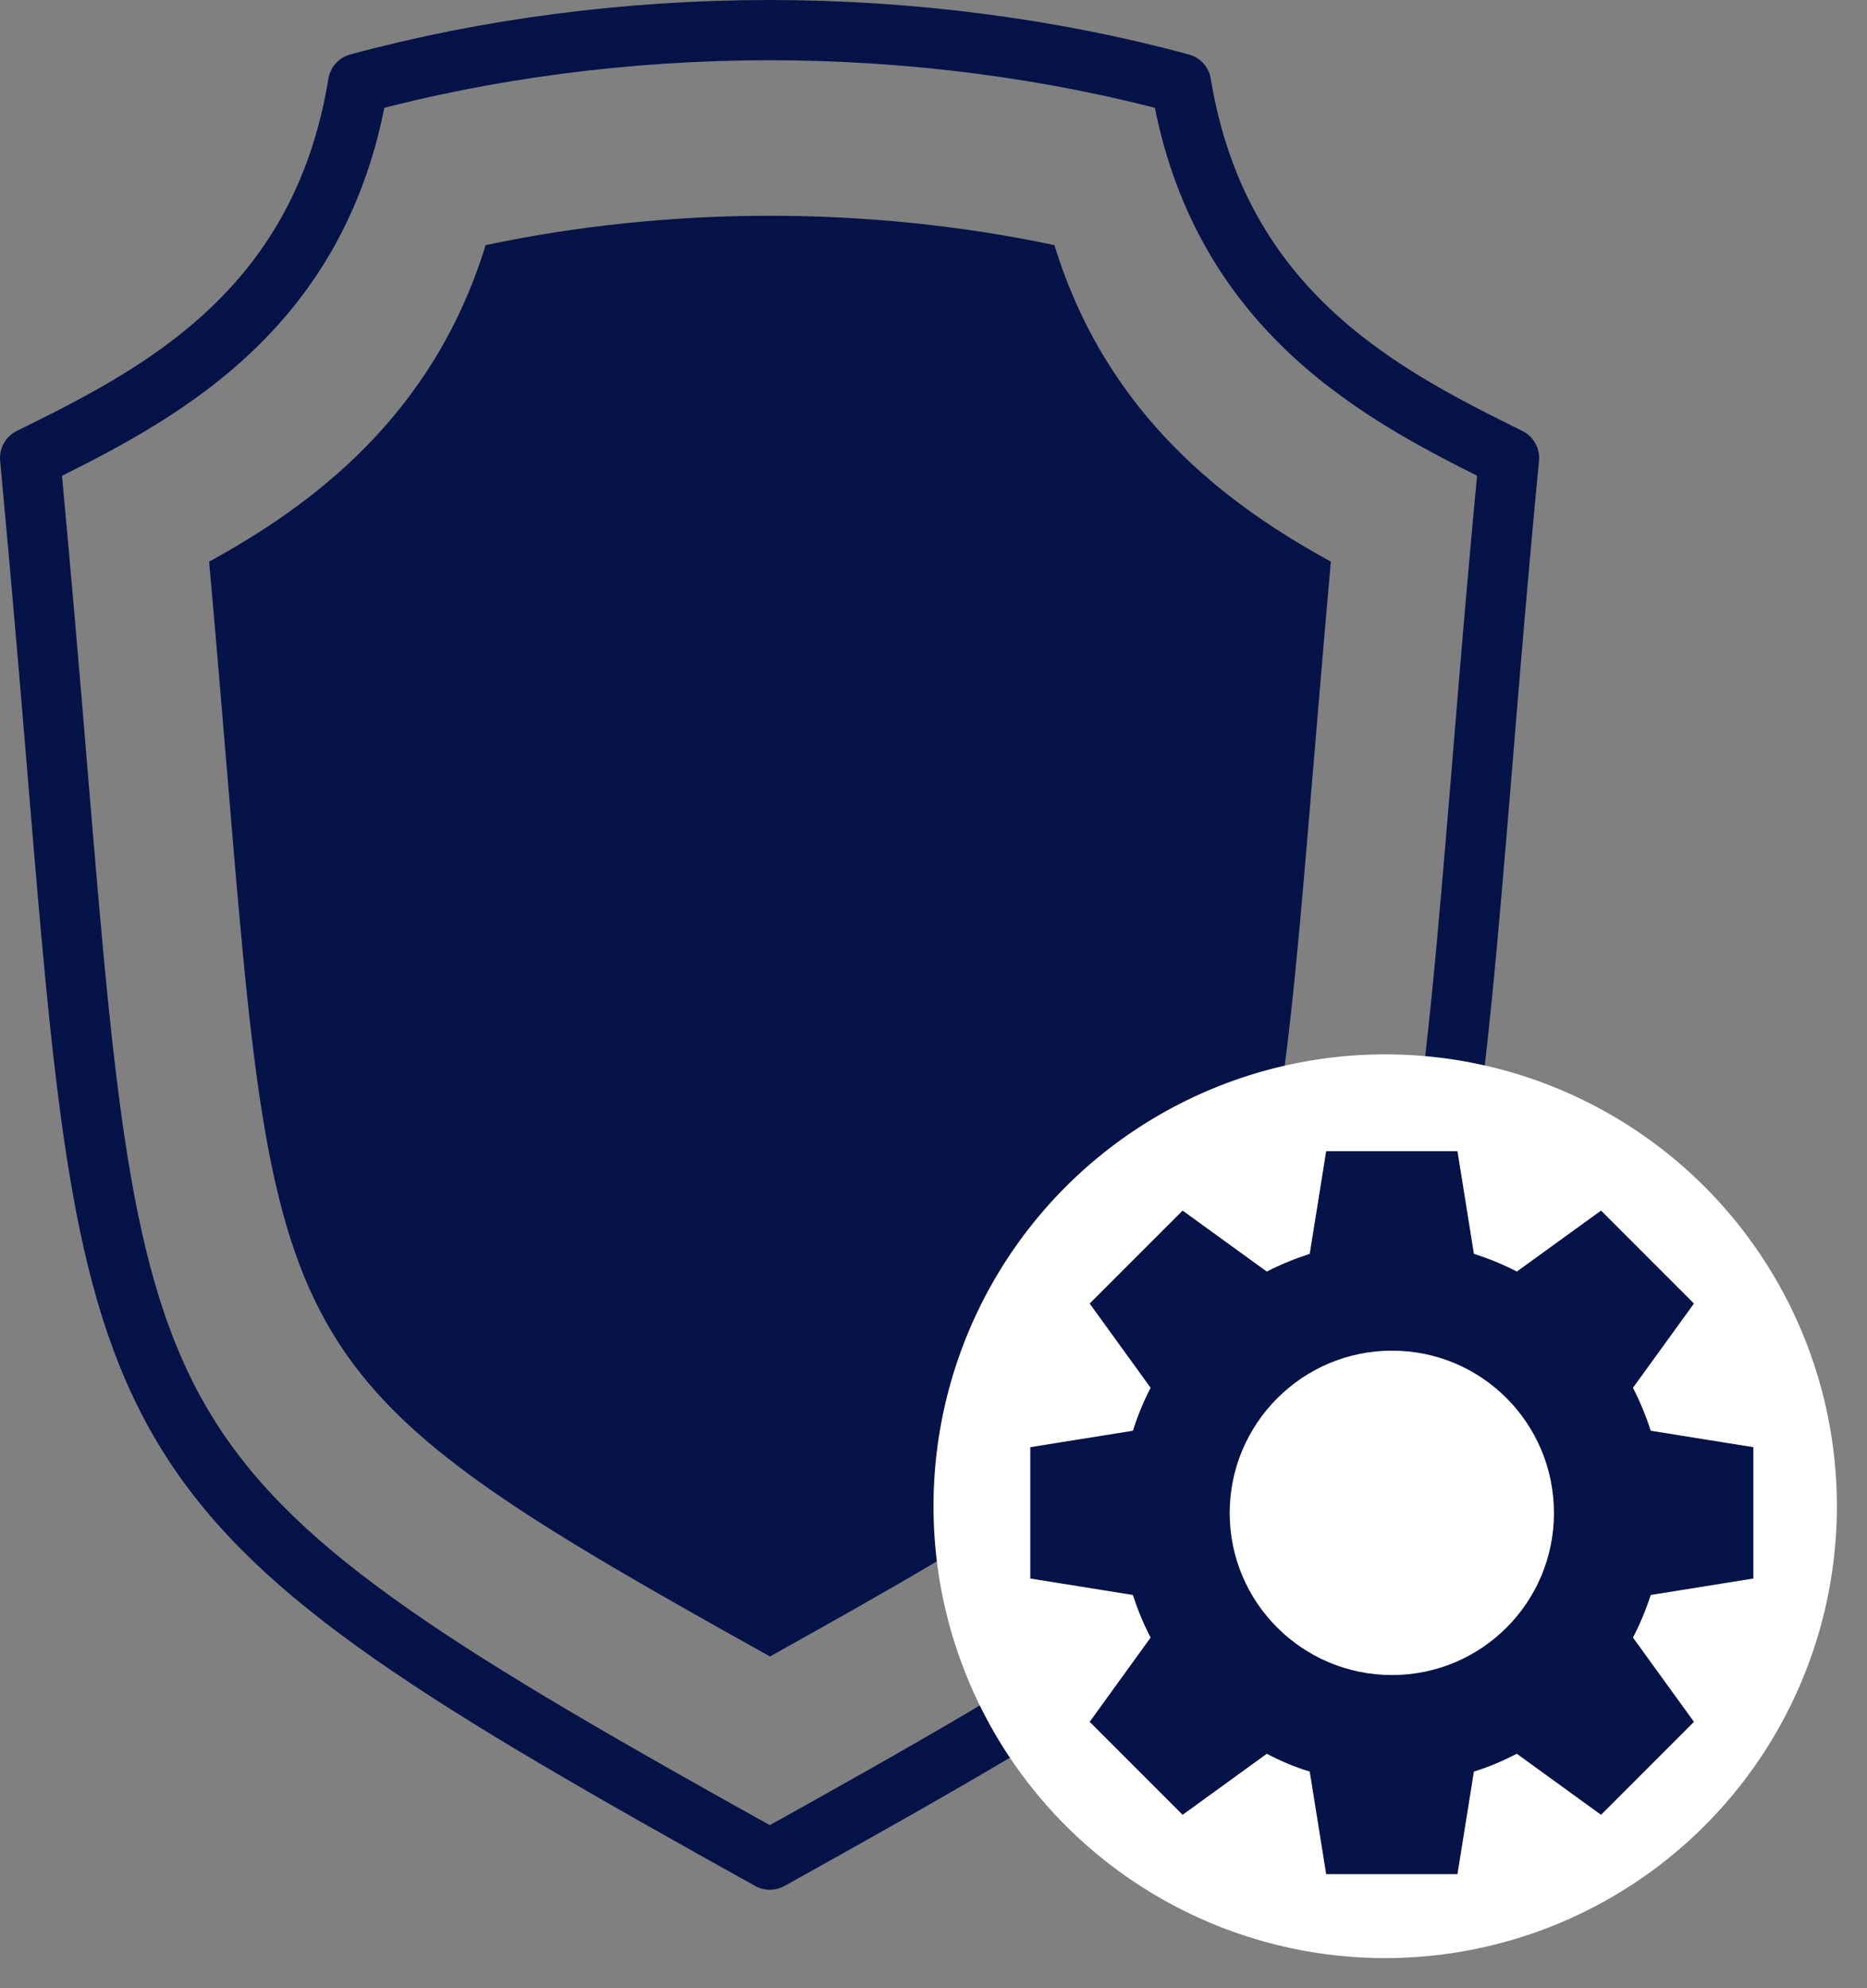
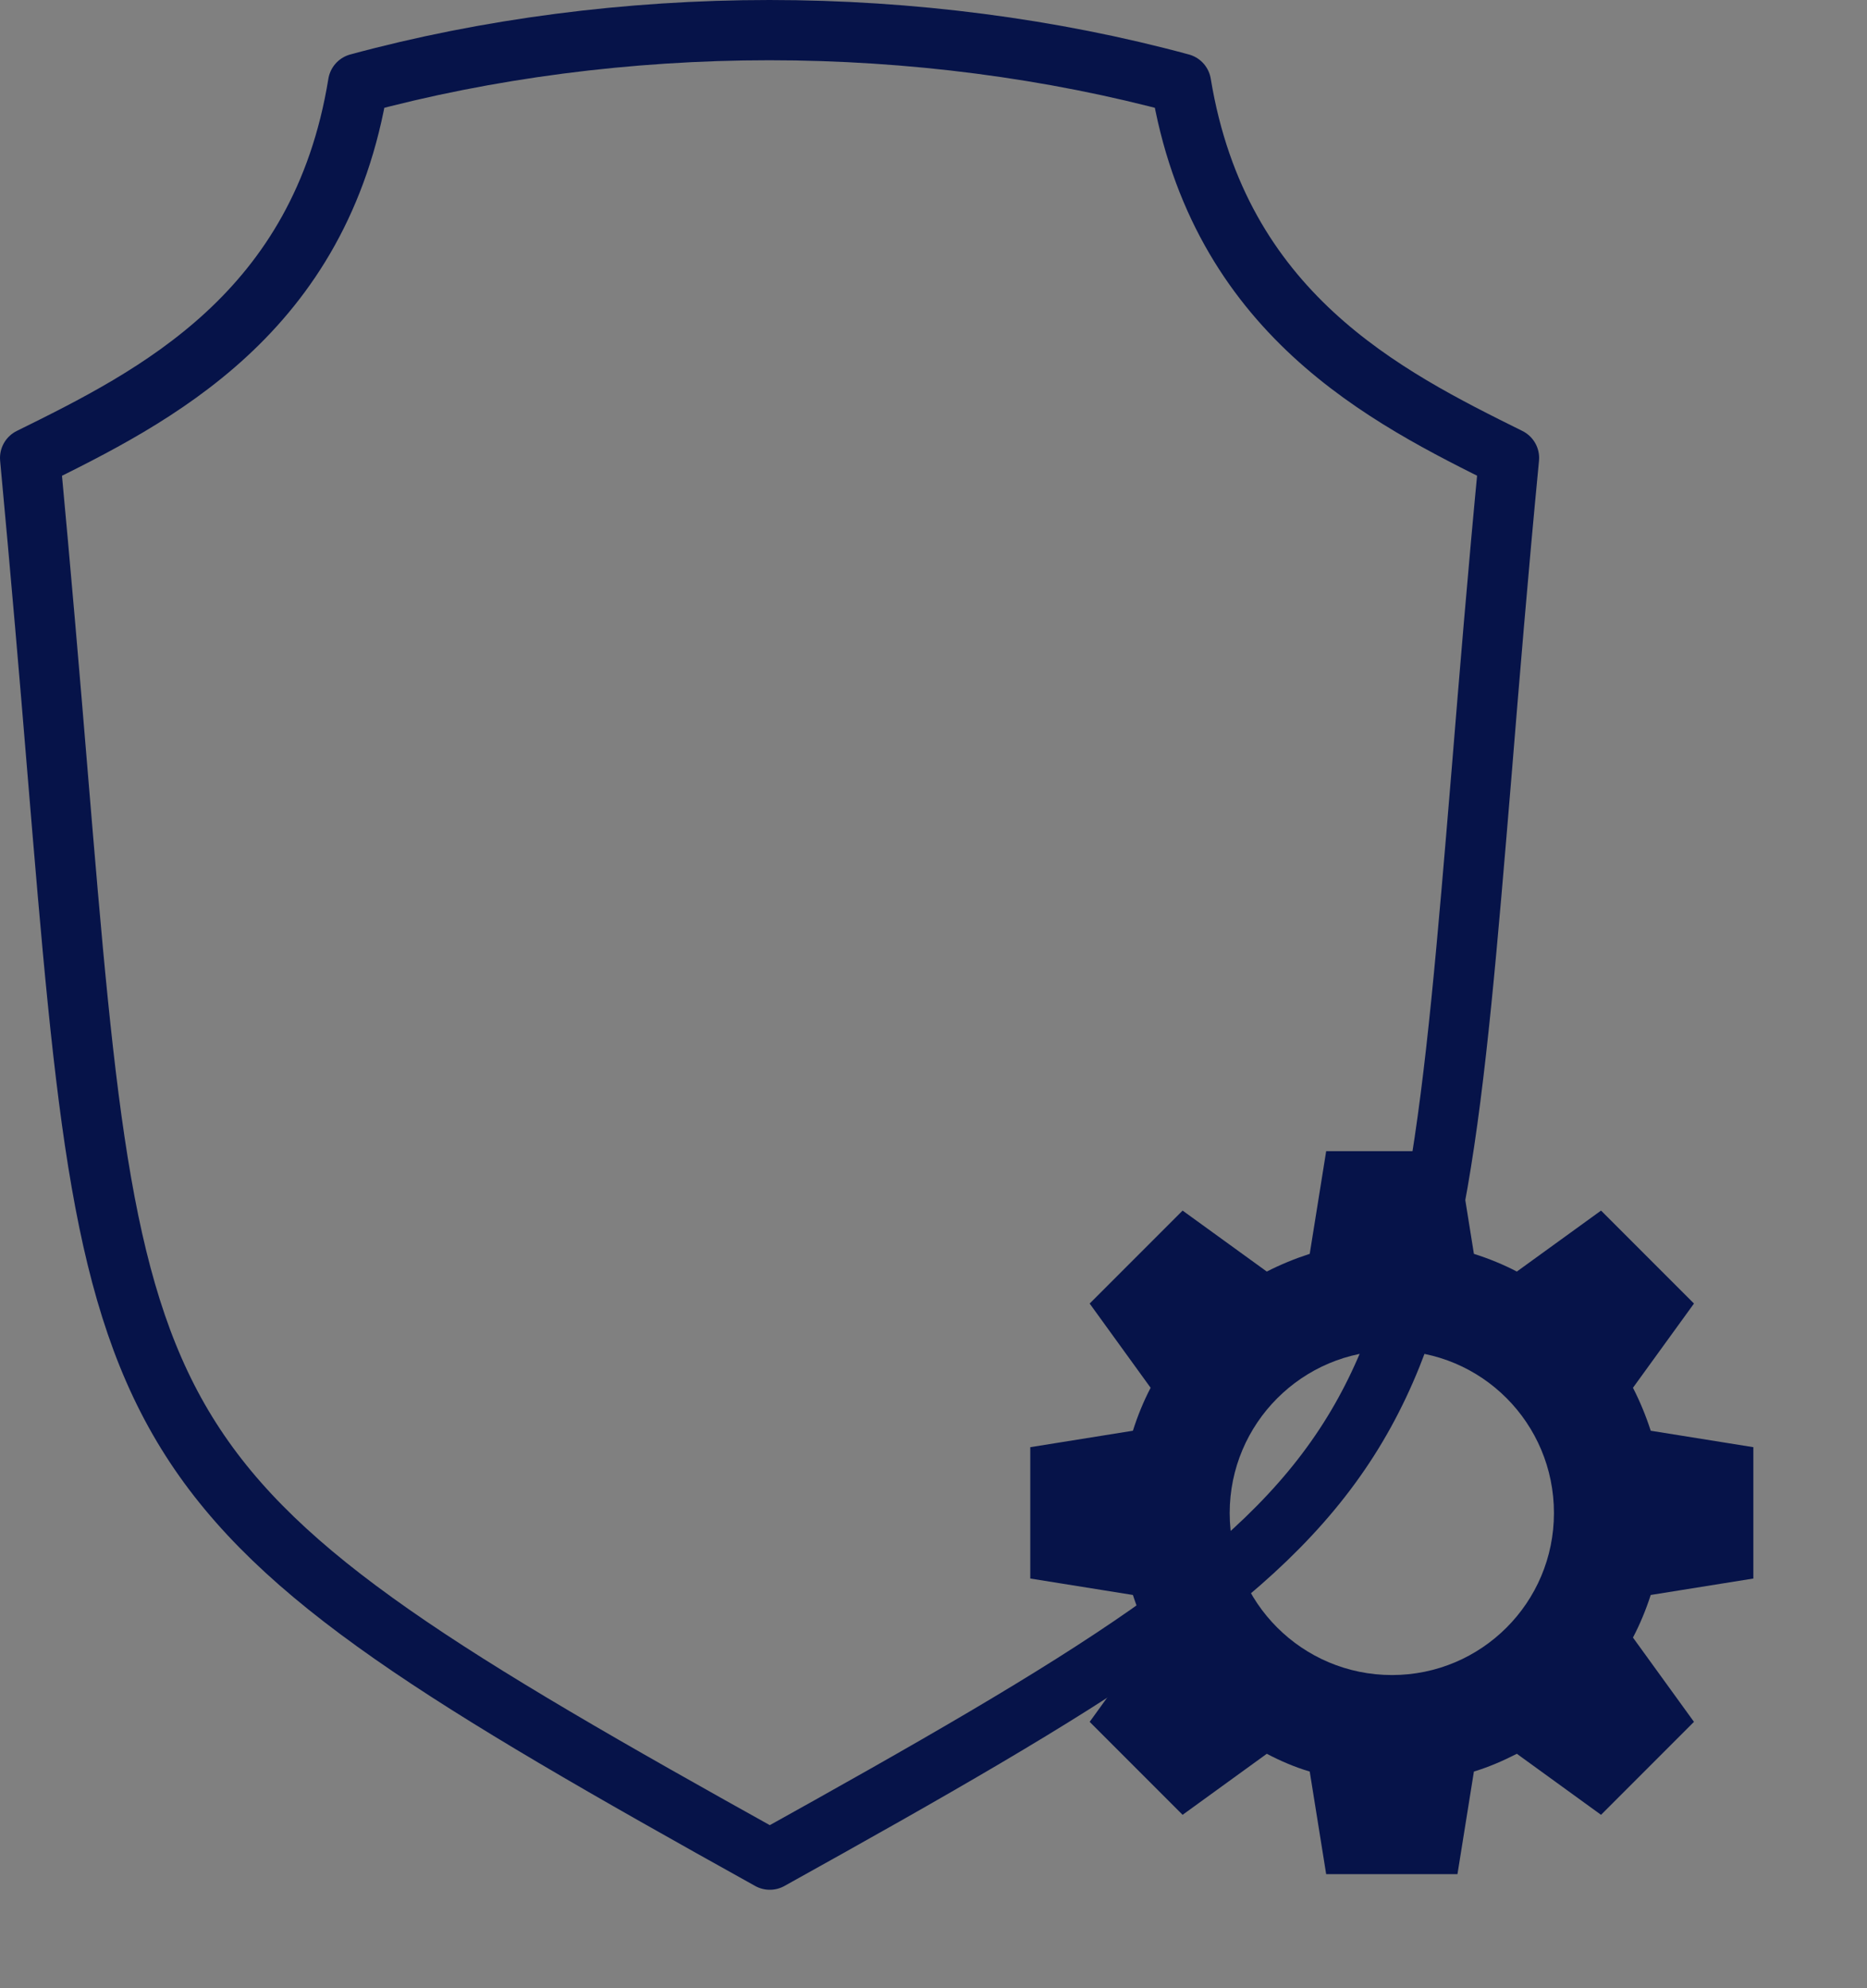
<svg xmlns="http://www.w3.org/2000/svg" width="31" height="33" viewBox="0 0 31 33" fill="none">
  <rect x="0" y="0" width="31" height="33" fill="#808080" stroke="none" />
  <path d="M24.603 12.796C23.646 24.309 23.604 24.854 12.782 30.866C1.959 24.847 1.91 24.302 0.954 12.796C0.828 11.267 0.682 9.549 0.5 7.601C2.553 6.588 5.325 5.213 5.946 1.387C8.083 0.807 10.436 0.5 12.775 0.5C15.114 0.5 17.474 0.807 19.61 1.387C20.239 5.206 23.011 6.588 25.056 7.601C24.868 9.549 24.728 11.267 24.603 12.796Z" stroke="#061349" stroke-linecap="round" stroke-linejoin="round" />
-   <path d="M12.782 27.492C4.61 22.94 4.584 22.599 3.774 12.852C3.684 11.778 3.588 10.608 3.472 9.322C5.163 8.396 7.188 6.918 8.063 4.069C9.574 3.748 11.181 3.581 12.782 3.581C14.383 3.581 15.997 3.748 17.508 4.069C18.382 6.918 20.407 8.396 22.098 9.322C21.983 10.608 21.886 11.785 21.796 12.852C20.986 22.599 20.954 22.94 12.788 27.492H12.782Z" fill="#061349" />
-   <circle cx="23" cy="25" r="7.5" fill="white" />
  <path d="M23.113 27.802C21.623 27.802 20.418 26.596 20.418 25.113C20.418 23.629 21.623 22.418 23.113 22.418C24.602 22.418 25.802 23.623 25.802 25.113C25.802 26.602 24.596 27.802 23.113 27.802ZM29.113 26.2V24.02L27.409 23.747C27.329 23.5 27.232 23.264 27.114 23.034L28.127 21.636L26.584 20.093L25.186 21.105C24.961 20.988 24.725 20.891 24.473 20.811L24.2 19.107H22.02L21.747 20.811C21.5 20.891 21.264 20.988 21.034 21.105L19.636 20.093L18.093 21.636L19.105 23.034C18.988 23.259 18.891 23.495 18.811 23.747L17.107 24.02V26.2L18.811 26.473C18.891 26.72 18.988 26.955 19.105 27.18L18.093 28.579L19.636 30.122L21.034 29.109C21.259 29.227 21.495 29.329 21.747 29.404L22.02 31.107H24.2L24.473 29.404C24.72 29.329 24.955 29.227 25.186 29.109L26.584 30.122L28.127 28.579L27.114 27.18C27.232 26.955 27.329 26.72 27.409 26.473L29.113 26.2Z" fill="#061349" />
</svg>